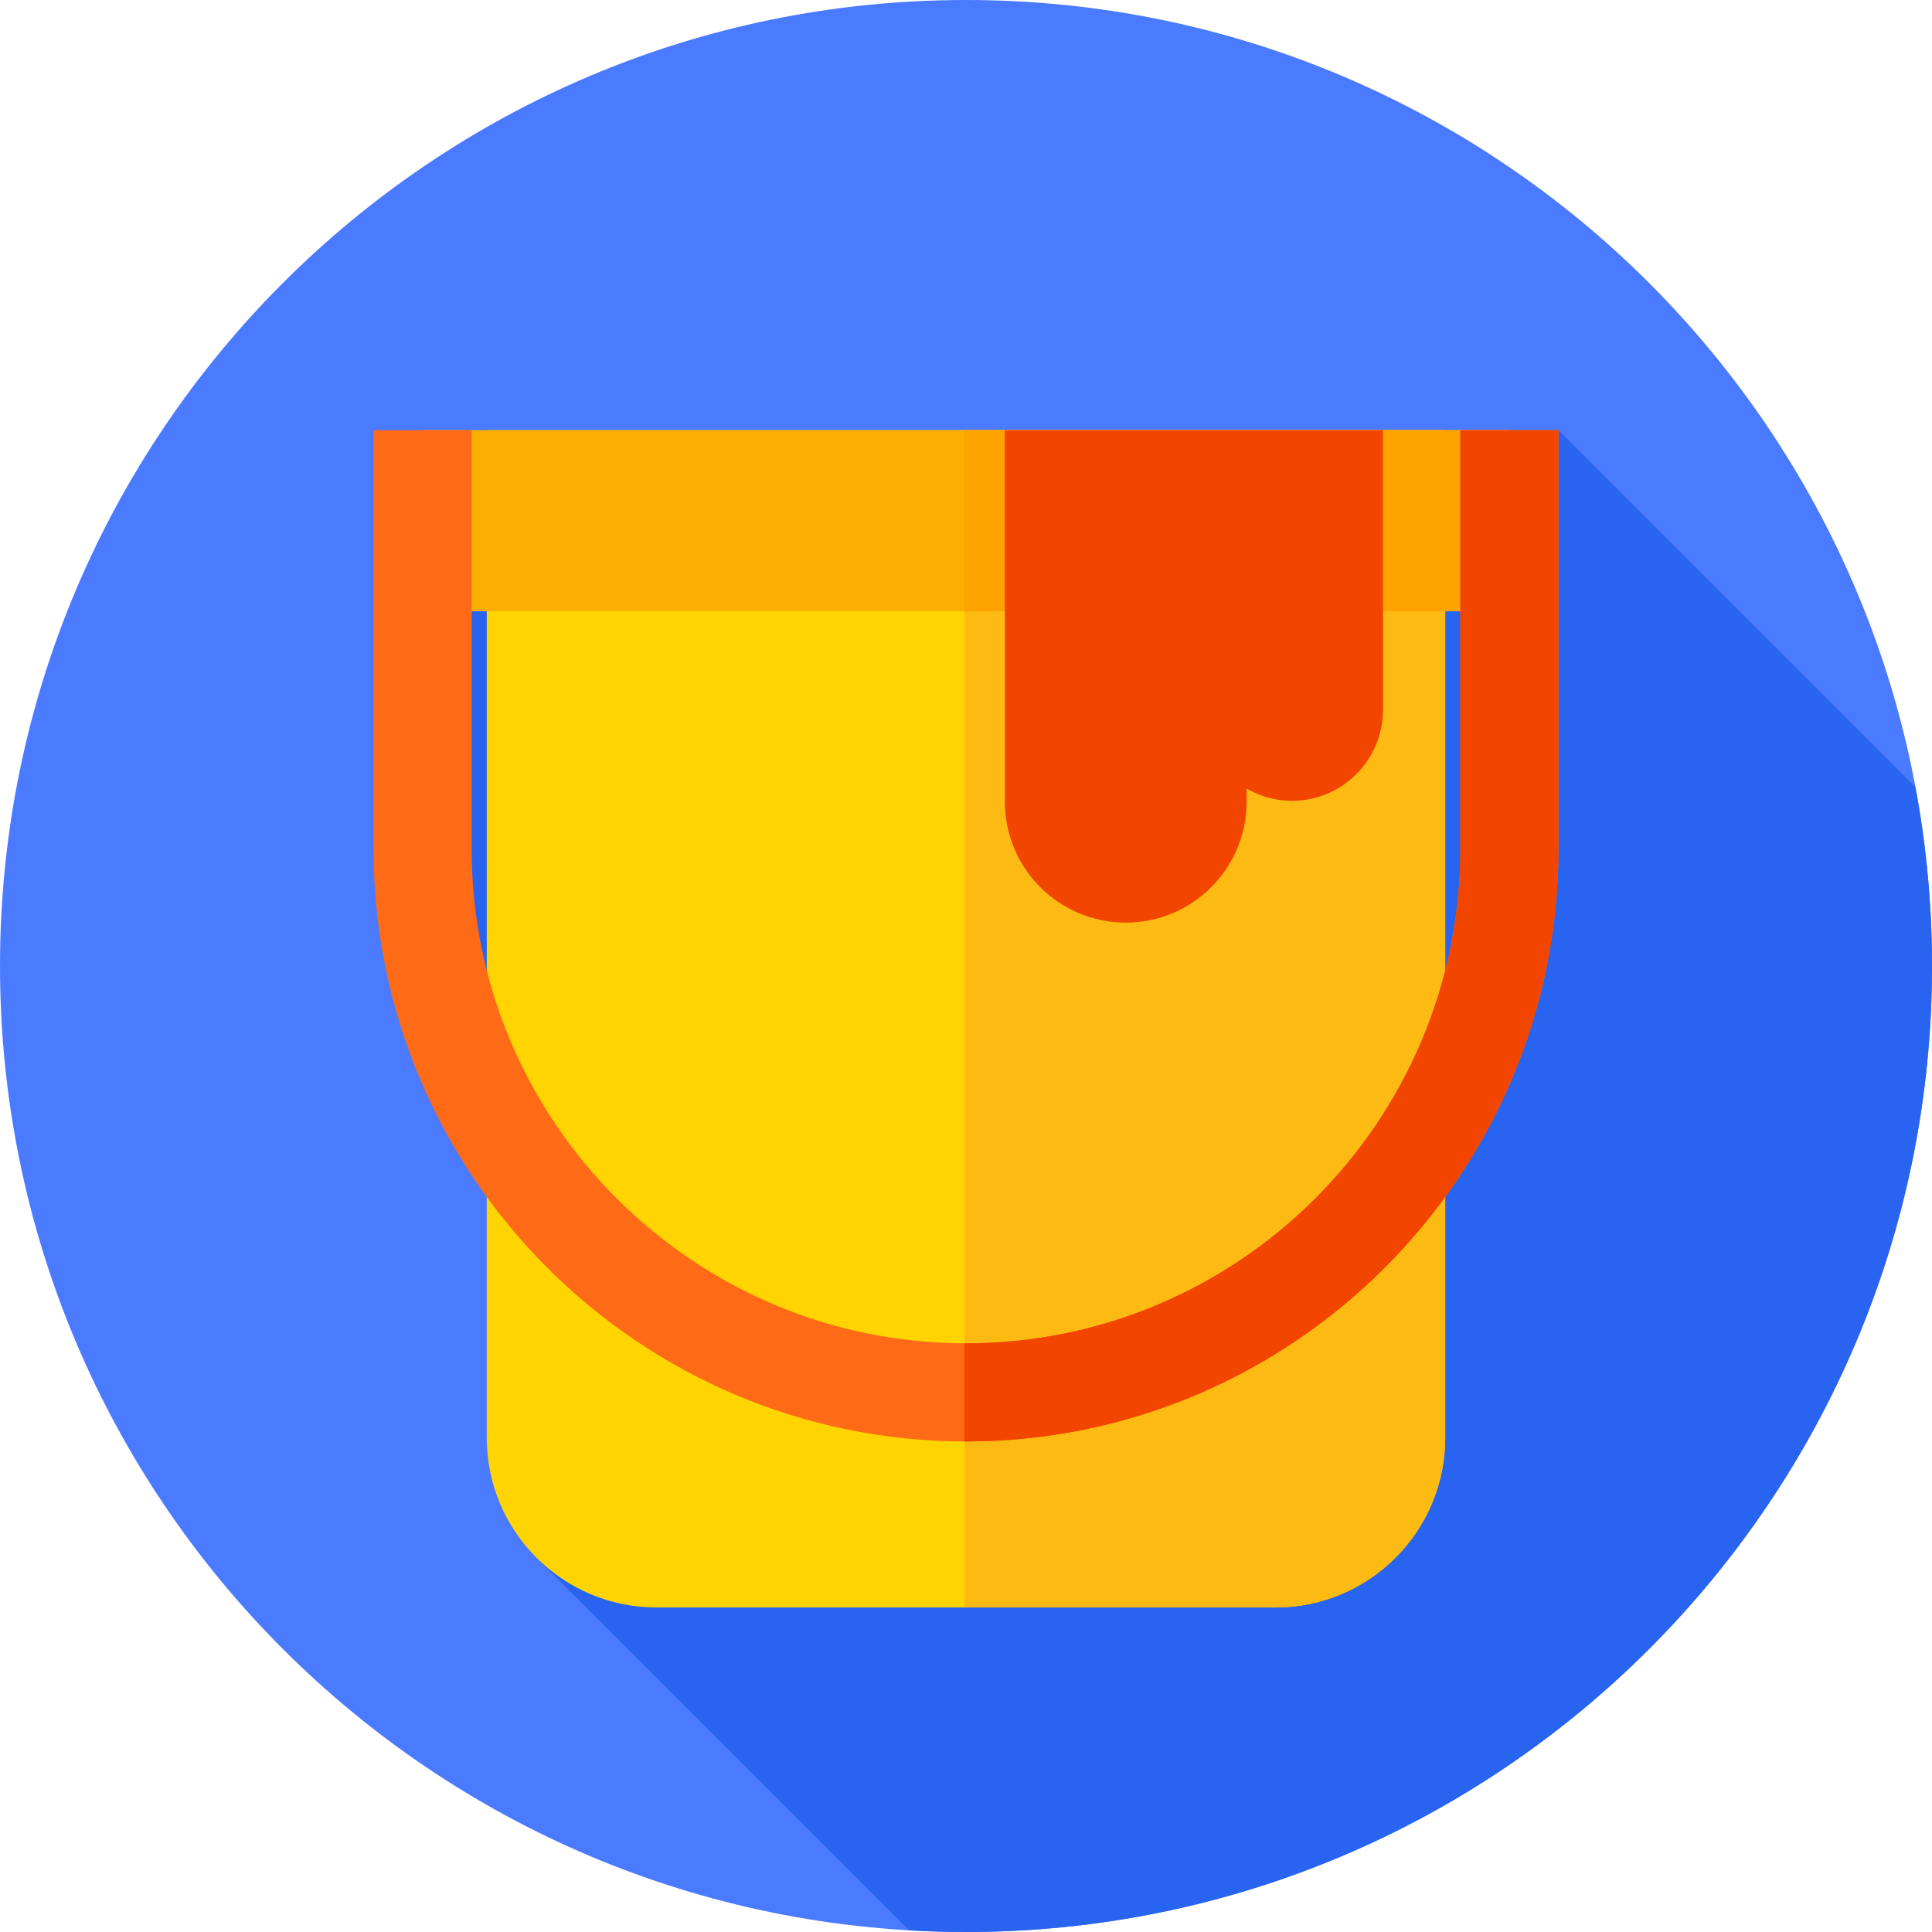
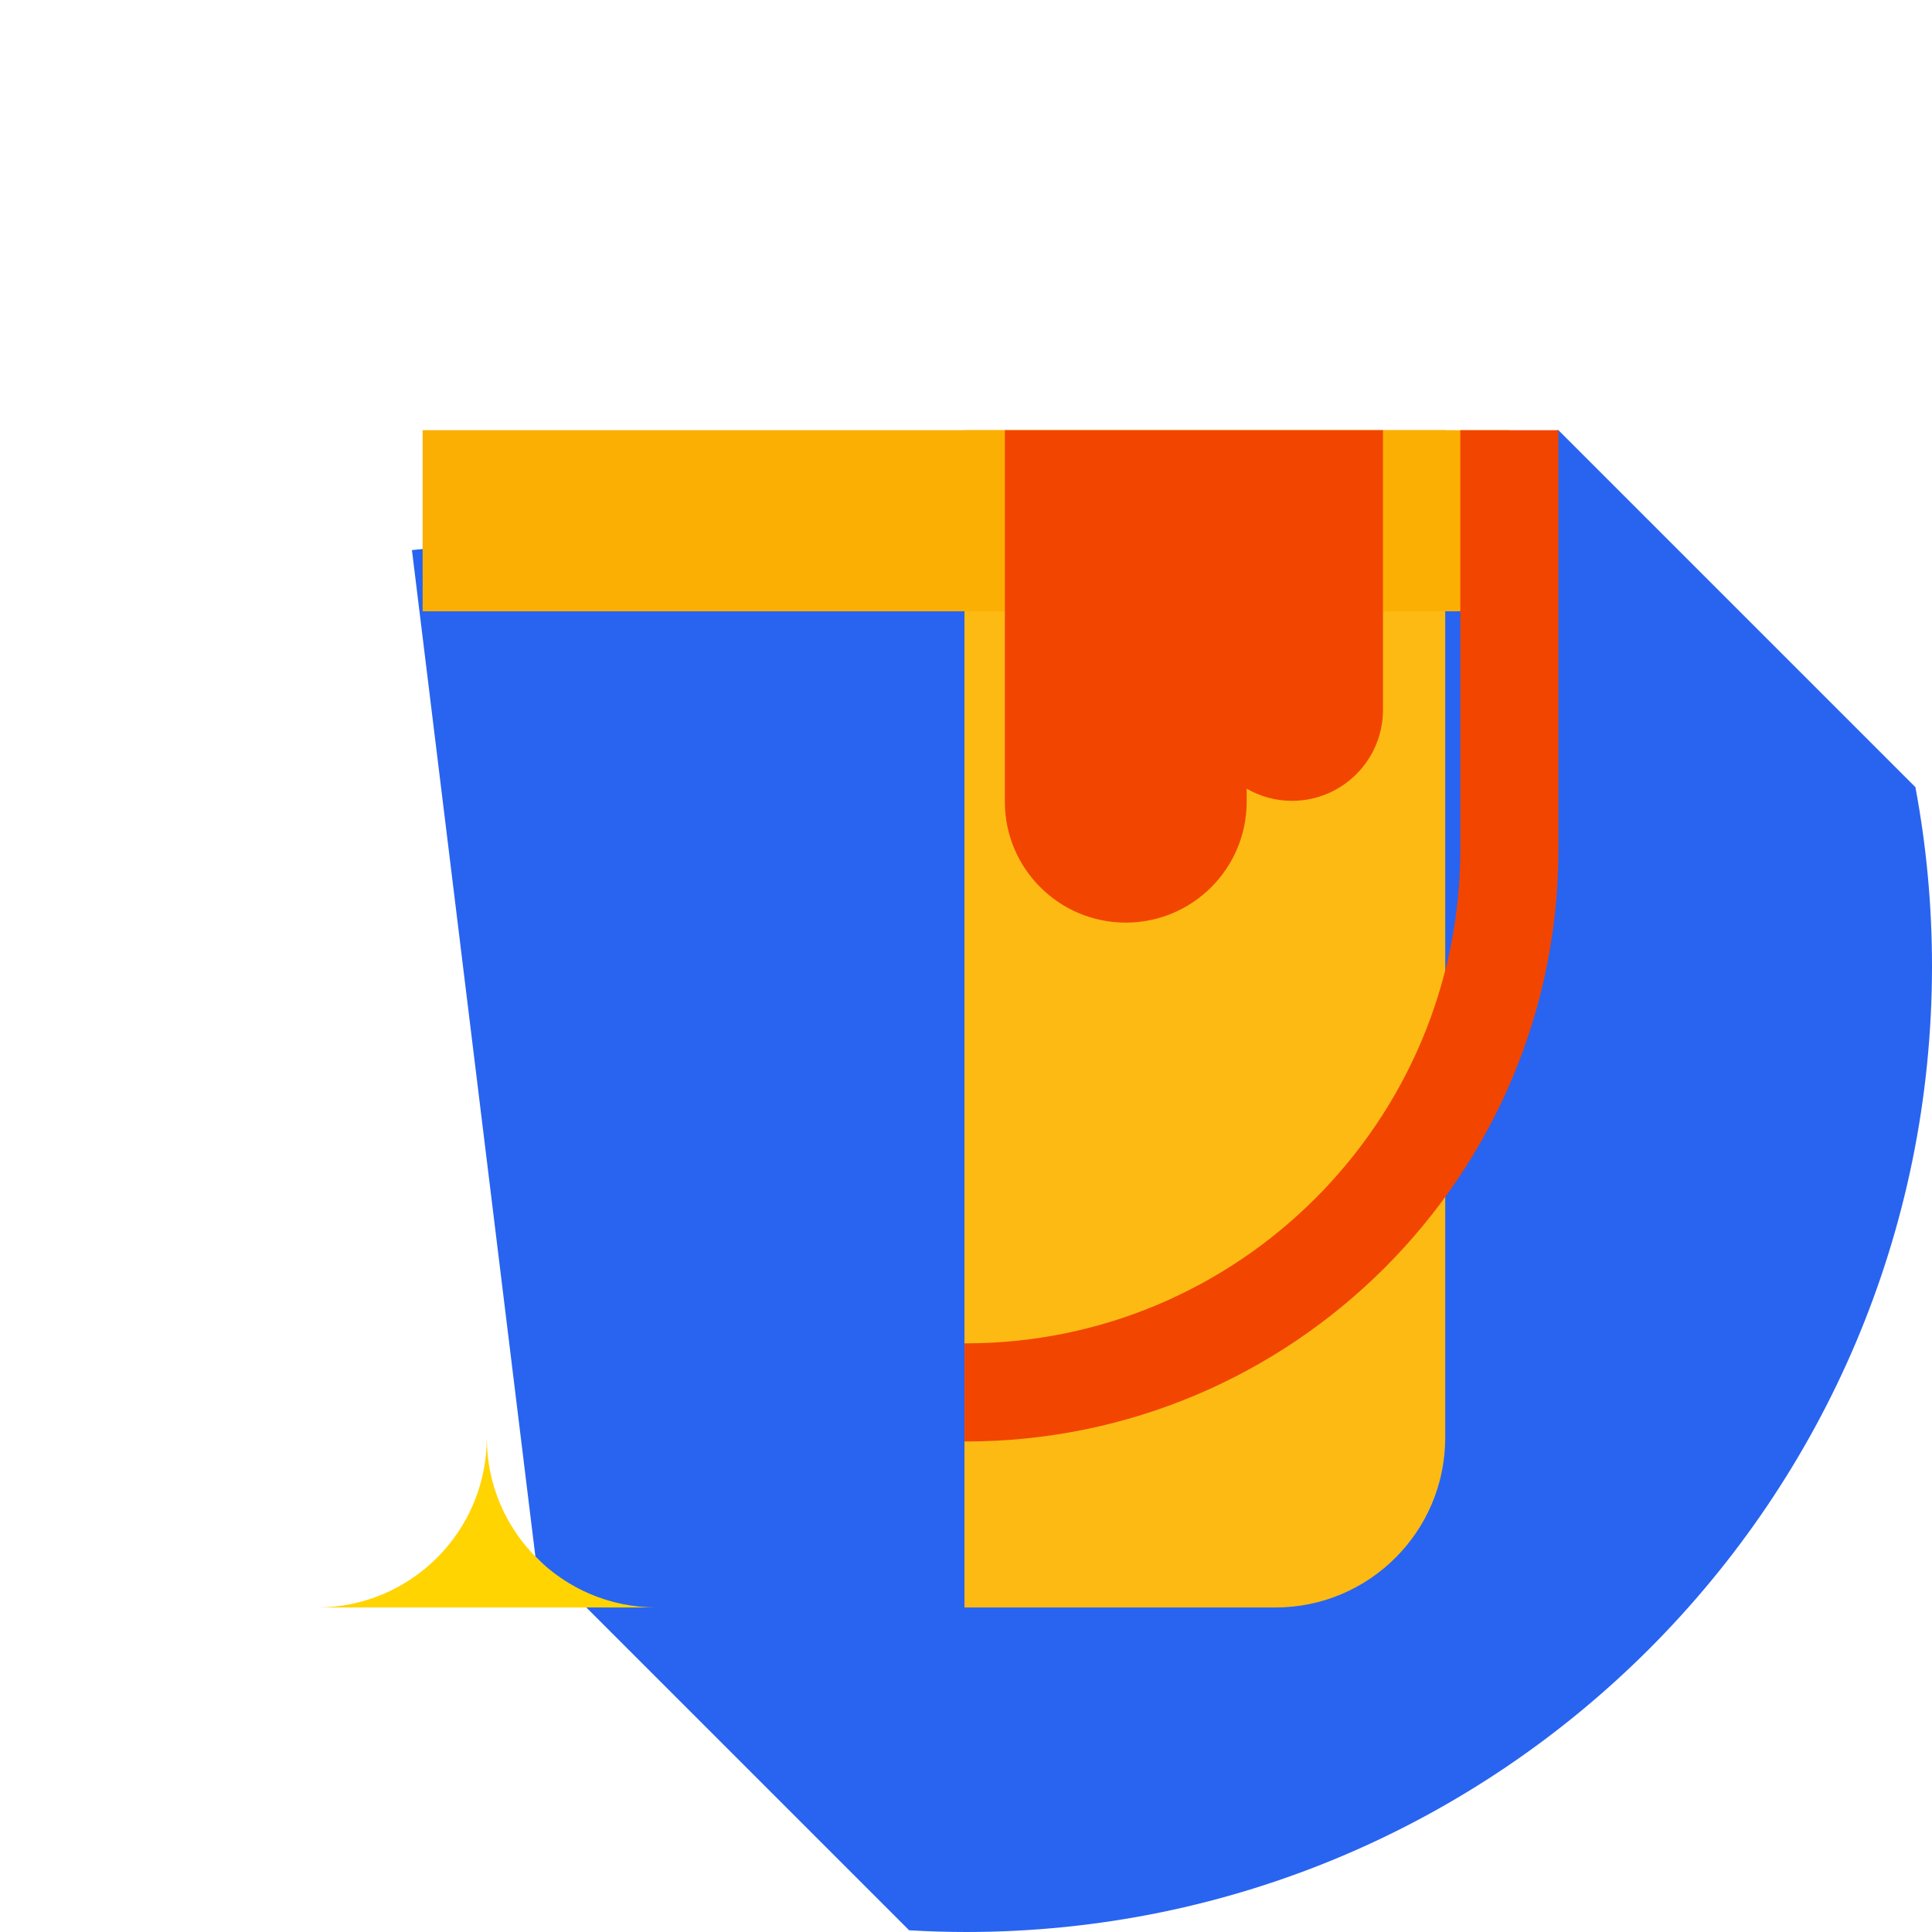
<svg xmlns="http://www.w3.org/2000/svg" height="512pt" viewBox="0 0 512 512.001" width="512pt">
-   <path d="m512 256c0 141.387-114.613 256-256 256-141.383 0-256-114.613-256-256s114.617-256 256-256c141.387 0 256 114.613 256 256zm0 0" fill="#4a7aff" />
  <path d="m512 256c0-16.195-1.52-32.035-4.398-47.398l-94.602-94.602-303.832 31.785 32.715 266.719 99.043 99.043c4.988.289 10.012.453 15.074.453 141.387 0 256-114.613 256-256zm0 0" fill="#2864f0" />
-   <path d="m337.996 426h-163.992c-24.855 0-45.004-20.148-45.004-45.004v-266.996h254v266.996c0 24.855-20.148 45.004-45.004 45.004zm0 0" fill="#ffd400" />
+   <path d="m337.996 426h-163.992c-24.855 0-45.004-20.148-45.004-45.004v-266.996v266.996c0 24.855-20.148 45.004-45.004 45.004zm0 0" fill="#ffd400" />
  <path d="m255.594 114v312h82.402c24.855 0 45.004-20.148 45.004-45.004v-266.996zm0 0" fill="#fdba12" />
  <path d="m112 114h288v48h-288zm0 0" fill="#fcaf03" />
-   <path d="m255.594 114h144.406v48h-144.406zm0 0" fill="#ffa300" />
  <path d="m266.297 114v98.457c0 17.695 14.344 32.043 32.039 32.043 17.699 0 32.043-14.348 32.043-32.043v-3.449c3.539 2.035 7.629 3.219 12.004 3.219 13.32 0 24.117-10.797 24.117-24.117v-74.109zm0 0" fill="#f24500" />
-   <path d="m256 382c-86.57 0-157-70.43-157-157v-111h26v111c0 72.234 58.766 131 131 131s131-58.766 131-131v-111h26v111c0 86.57-70.43 157-157 157zm0 0" fill="#fe6a16" />
  <path d="m387 114v111c0 72.234-58.766 131-131 131-.133 0-.27-.004-.406-.004v26c.137 0 .273.004.406.004 86.57 0 157-70.43 157-157v-111zm0 0" fill="#f24500" />
</svg>